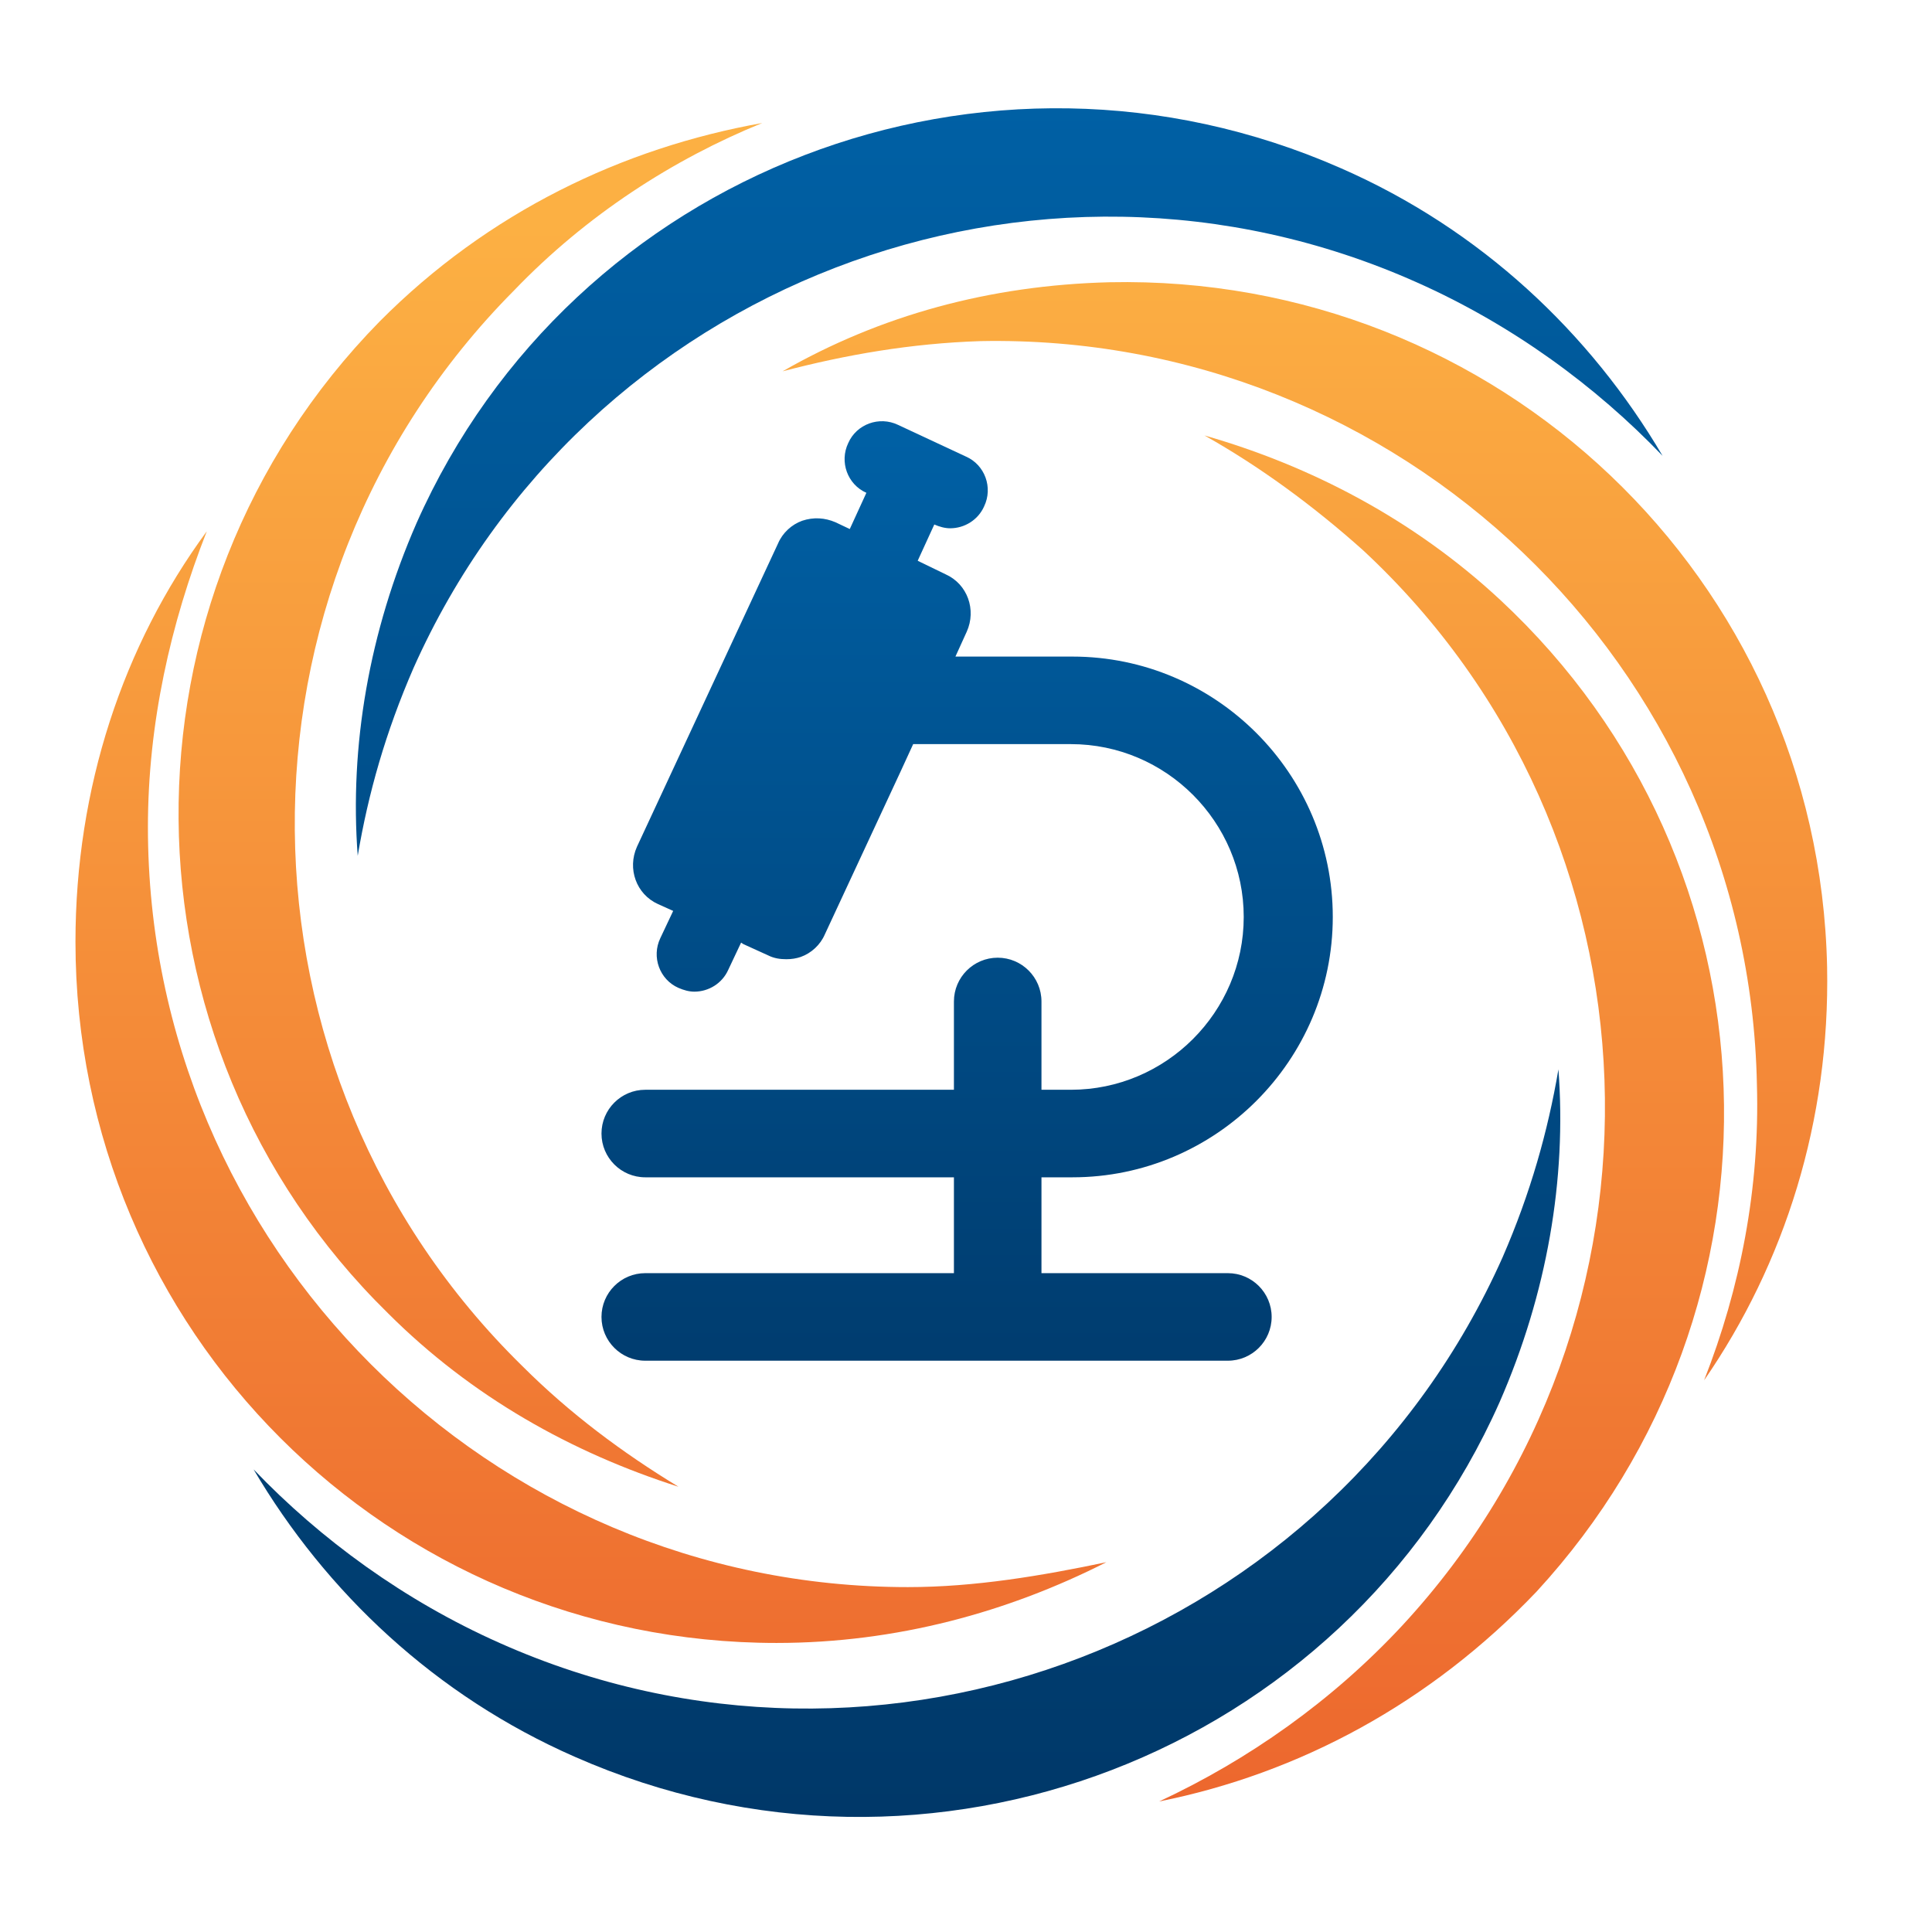
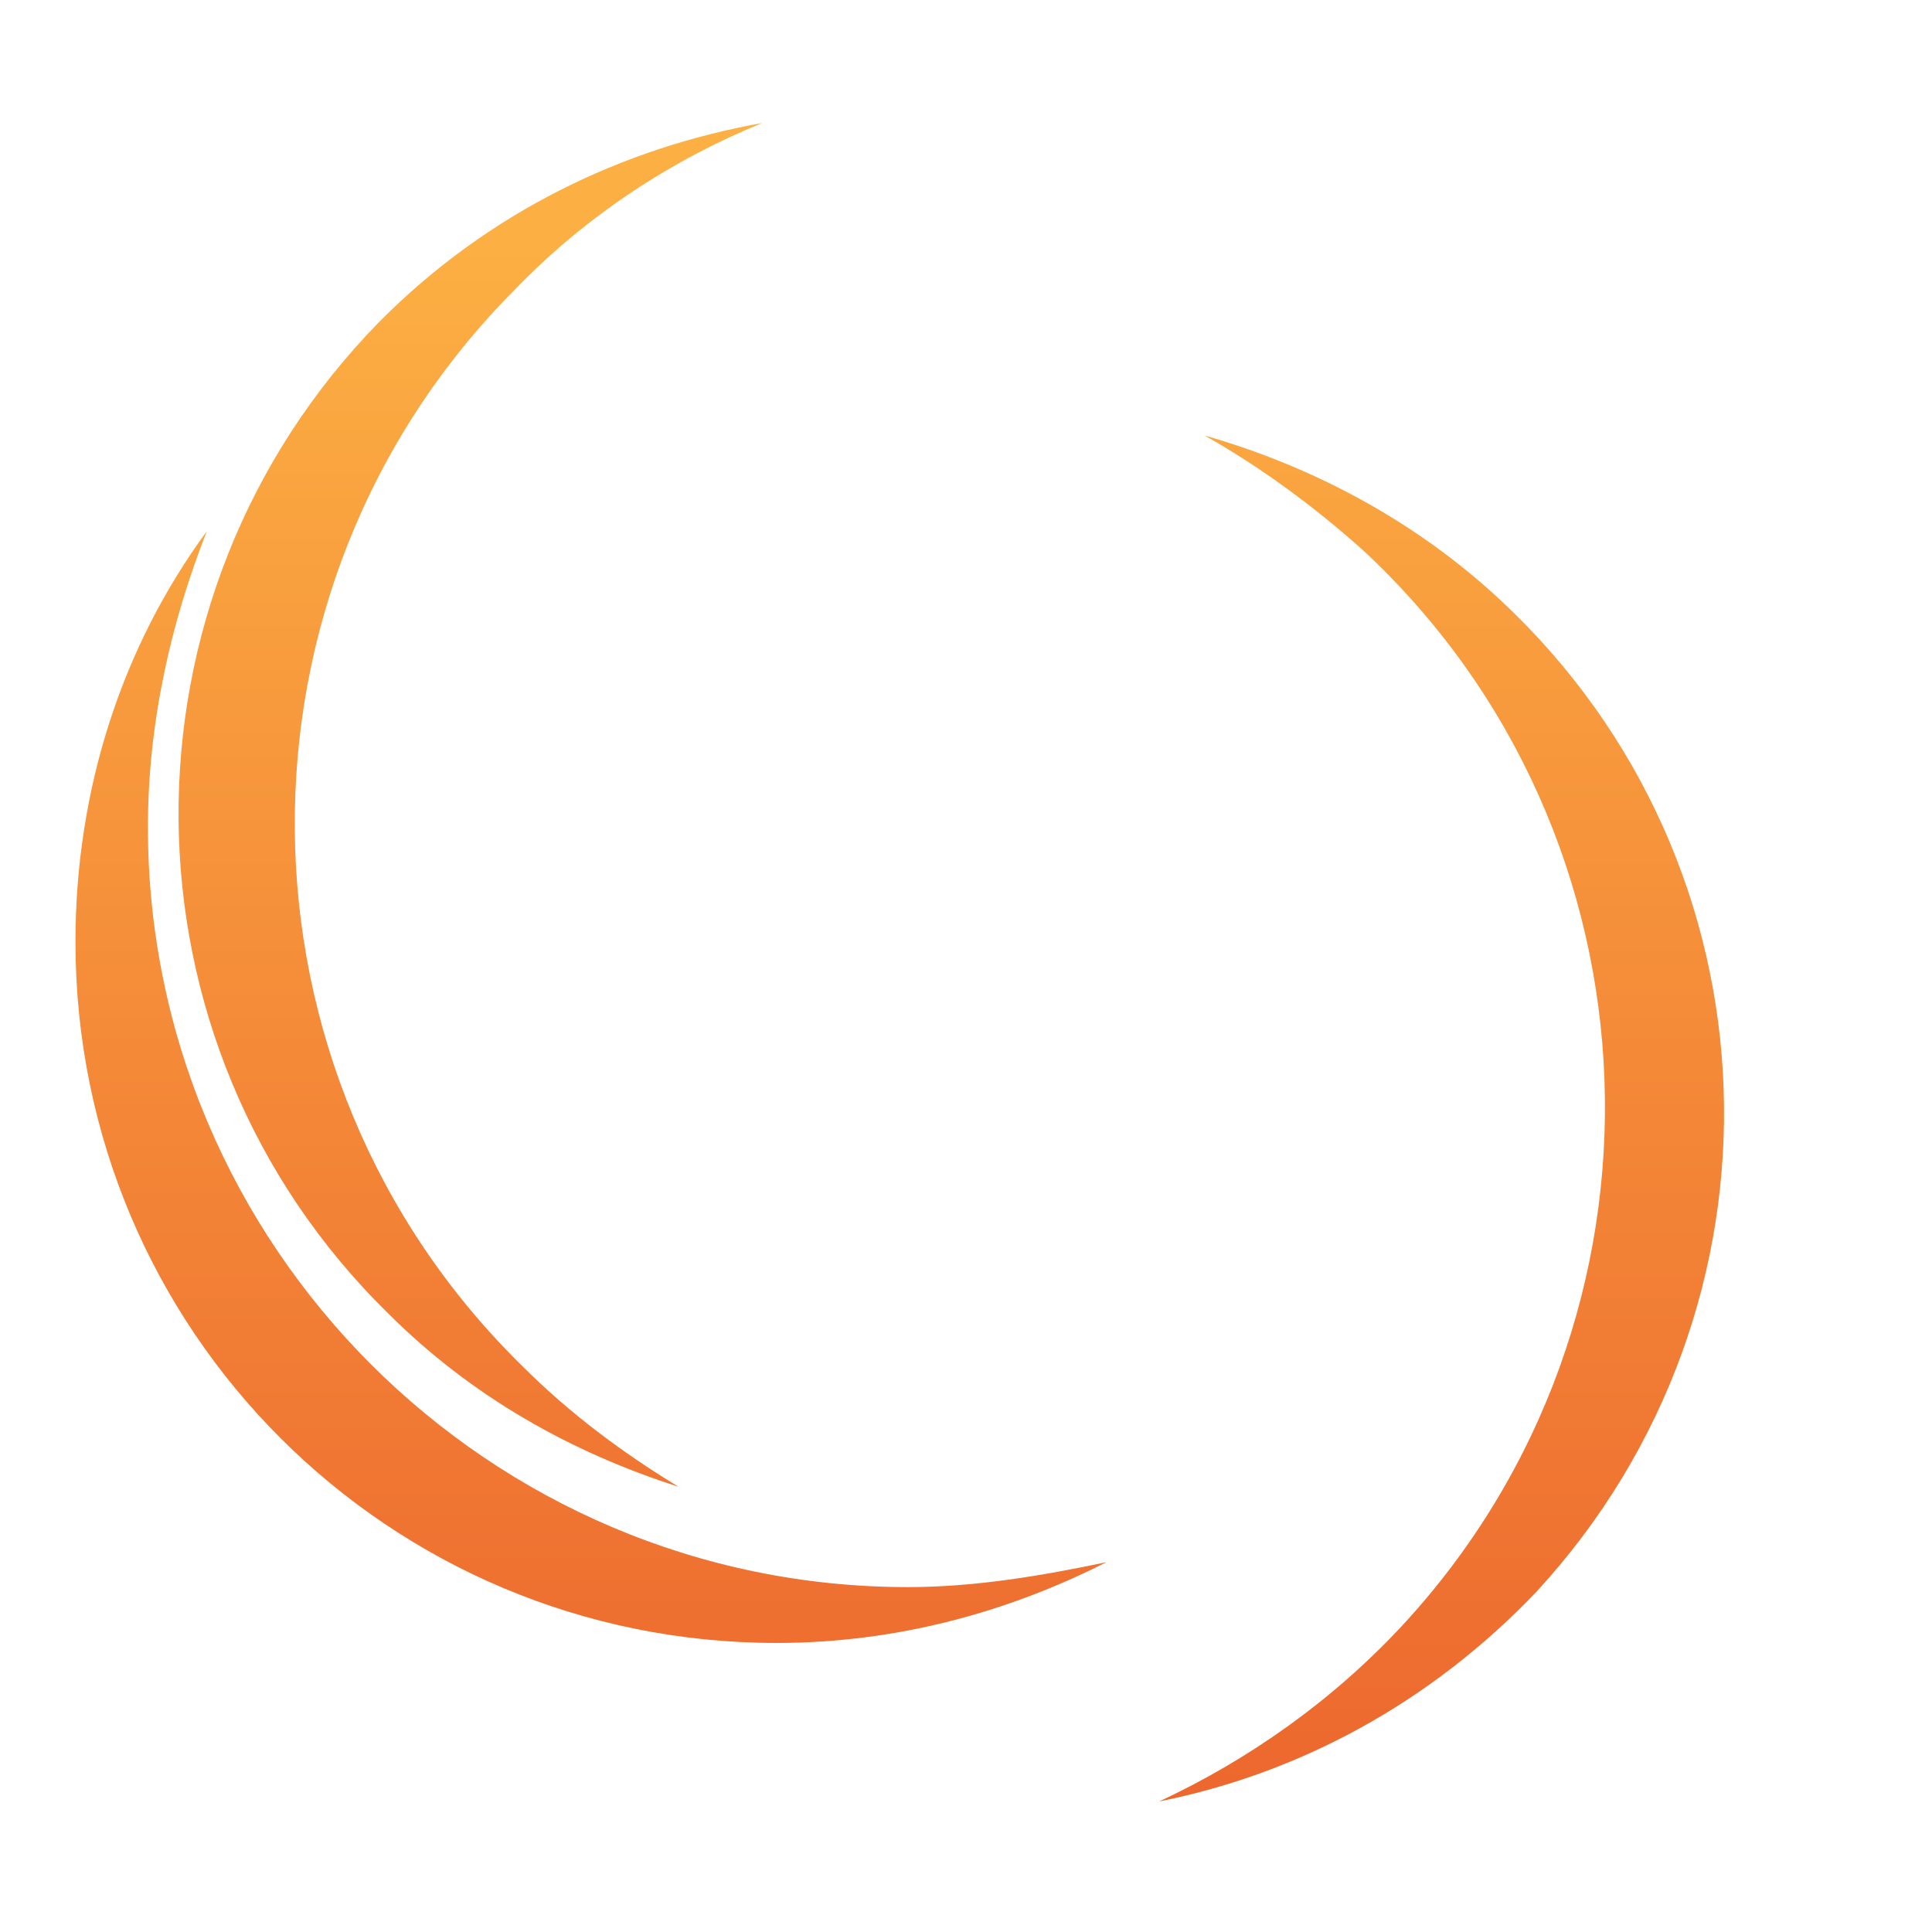
<svg xmlns="http://www.w3.org/2000/svg" version="1.1" id="Layer_1" x="0px" y="0px" viewBox="0 0 256 256" style="enable-background:new 0 0 256 256;" xml:space="preserve">
  <style type="text/css">
	.st0{fill:url(#SVGID_1_);}
	.st1{fill:url(#SVGID_00000019649391551978955690000000759566870467094679_);}
	.st2{fill:url(#SVGID_00000066505030157365742320000011068634431960673444_);}
	.st3{fill:url(#SVGID_00000150072554743910567270000000267169982819685768_);}
	.st4{fill:url(#SVGID_00000129173086702170692490000001745615965204552582_);}
	.st5{fill:url(#SVGID_00000086678969128845442320000000736699777383747472_);}
	.st6{fill:url(#SVGID_00000182513551307653288210000005944574530817423272_);}
</style>
  <linearGradient id="SVGID_1_" gradientUnits="userSpaceOnUse" x1="128.197" y1="54" x2="128.197" y2="199.063">
    <stop offset="0" style="stop-color:#0061A6" />
    <stop offset="1" style="stop-color:#003767" />
  </linearGradient>
-   <path class="st0" d="M162.7,168.7H138c0,0,0-0.1,0-0.1V156h4.1c19,0,34.5-15.5,34.5-34.5c0-19-15.5-34.5-34.5-34.5h-15.5l1.5-3.3  c1.3-2.9,0.1-6.3-2.8-7.6l-3.3-1.6l-0.4-0.2l2.2-4.8c0.7,0.3,1.4,0.5,2.1,0.5c1.9,0,3.7-1.1,4.5-2.9c1.2-2.5,0.1-5.5-2.4-6.6l-9-4.2  c-2.5-1.2-5.5-0.1-6.6,2.4c-1.2,2.5-0.1,5.5,2.4,6.6l-2.2,4.8l-1.9-0.9c-1.4-0.6-2.9-0.7-4.4-0.2c-1.4,0.5-2.6,1.6-3.2,3l-18.7,40.2  c-1.3,2.9-0.1,6.3,2.8,7.6l2,0.9l-1.7,3.6c-1.2,2.5-0.1,5.5,2.4,6.6c0.7,0.3,1.4,0.5,2.1,0.5c1.9,0,3.7-1.1,4.5-2.9l1.7-3.6l0.3,0.2  l3.3,1.5c0.8,0.4,1.6,0.5,2.4,0.5c0.7,0,1.3-0.1,1.9-0.3c1.4-0.5,2.6-1.6,3.2-3l10-21.5l1.7-3.7h20.9c12.6,0,22.9,10.3,22.9,22.9  c0,12.6-10.3,22.9-22.9,22.9H138v-11.7c0-3.2-2.6-5.8-5.8-5.8c-3.2,0-5.8,2.6-5.8,5.8v11.7H85.5c-3.2,0-5.8,2.6-5.8,5.8  c0,3.2,2.6,5.8,5.8,5.8h40.9v12.6c0,0,0,0.1,0,0.1H85.5c-3.2,0-5.8,2.6-5.8,5.8c0,3.2,2.6,5.8,5.8,5.8h77.2c3.2,0,5.8-2.6,5.8-5.8  C168.5,171.3,165.9,168.7,162.7,168.7" />
  <g>
    <g>
      <linearGradient id="SVGID_00000013884693415350239290000001035361817602746031_" gradientUnits="userSpaceOnUse" x1="172.856" y1="-4.428" x2="172.856" y2="225.121" gradientTransform="matrix(1 0 0 -1 0 255)">
        <stop offset="0" style="stop-color:#EB602C" />
        <stop offset="1" style="stop-color:#FCB043" />
      </linearGradient>
-       <path style="fill:url(#SVGID_00000013884693415350239290000001035361817602746031_);" d="M129.9,45.2    c55.5-1.1,101.8,42.9,102.9,98.5c0.4,13.7-2.2,27-7,39.2c10.7-15.5,16.7-34.4,16.3-54.8c-1.1-51.5-43.7-91.8-95.1-90.7    c-15.9,0.4-30.4,4.4-43.3,11.8C112.1,47,120.7,45.5,129.9,45.2z" />
      <linearGradient id="SVGID_00000093862271589784354870000006377320030109610926_" gradientUnits="userSpaceOnUse" x1="133.667" y1="247.425" x2="133.667" y2="8.688" gradientTransform="matrix(1 0 0 -1 0 255)">
        <stop offset="0" style="stop-color:#0061A6" />
        <stop offset="1" style="stop-color:#003767" />
      </linearGradient>
-       <path style="fill:url(#SVGID_00000093862271589784354870000006377320030109610926_);" d="M54.8,88.5    c22.6-50.7,82.2-73.7,132.9-51.1c12.6,5.6,23.7,13.7,32.6,23c-9.6-16.3-24.1-30-42.6-38.1c-47-20.7-101.8,0.4-122.5,47    c-6.3,14.4-8.9,29.6-7.8,44.1C48.8,105.1,51.1,97,54.8,88.5z" />
      <linearGradient id="SVGID_00000140701005524006394020000015642248596792230324_" gradientUnits="userSpaceOnUse" x1="62.343" y1="-4.428" x2="62.343" y2="225.121" gradientTransform="matrix(1 0 0 -1 0 255)">
        <stop offset="0" style="stop-color:#EB602C" />
        <stop offset="1" style="stop-color:#FCB043" />
      </linearGradient>
      <path style="fill:url(#SVGID_00000140701005524006394020000015642248596792230324_);" d="M69.2,181    C29.6,142.2,28.8,78.1,68.1,38.5c9.6-10,21.1-17.4,32.9-22.2c-18.5,3.3-36.3,11.8-50.7,26.3C14.4,79.2,14.8,138.1,51.4,174    c11.1,11.1,24.4,18.5,38.5,23C82.5,192.5,75.5,187.3,69.2,181z" />
      <linearGradient id="SVGID_00000072984099813276762620000015328307537677254077_" gradientUnits="userSpaceOnUse" x1="78.263" y1="-4.428" x2="78.263" y2="225.121" gradientTransform="matrix(1 0 0 -1 0 255)">
        <stop offset="0" style="stop-color:#EB602C" />
        <stop offset="1" style="stop-color:#FCB043" />
      </linearGradient>
      <path style="fill:url(#SVGID_00000072984099813276762620000015328307537677254077_);" d="M120.3,210.3    c-55.5,0-100.7-45.2-100.7-100.7c0-13.7,3-27,7.8-39.2C16.3,85.5,10,104.4,10,124.8c0,51.5,41.5,92.9,92.9,92.9    c15.9,0,30.7-4.1,43.7-10.7C138,208.8,129.2,210.3,120.3,210.3z" />
      <linearGradient id="SVGID_00000003079552112402473120000003509156353418337982_" gradientUnits="userSpaceOnUse" x1="120.22" y1="247.425" x2="120.22" y2="8.688" gradientTransform="matrix(1 0 0 -1 0 255)">
        <stop offset="0" style="stop-color:#0061A6" />
        <stop offset="1" style="stop-color:#003767" />
      </linearGradient>
-       <path style="fill:url(#SVGID_00000003079552112402473120000003509156353418337982_);" d="M199.1,166.6    c-22.6,50.7-82.2,73.7-132.9,51.1c-12.6-5.6-23.7-13.7-32.6-23c9.6,16.3,24.1,30,42.6,38.1c47,20.7,101.8-0.4,122.5-47    c6.3-14.4,8.9-29.6,7.8-44.1C205.1,149.9,202.8,158.1,199.1,166.6z" />
      <linearGradient id="SVGID_00000137117969804333331490000015718876067633003967_" gradientUnits="userSpaceOnUse" x1="191.016" y1="-4.428" x2="191.016" y2="225.121" gradientTransform="matrix(1 0 0 -1 0 255)">
        <stop offset="0" style="stop-color:#EB602C" />
        <stop offset="1" style="stop-color:#FCB043" />
      </linearGradient>
      <path style="fill:url(#SVGID_00000137117969804333331490000015718876067633003967_);" d="M180.6,72.9    c40.7,37.8,42.9,101.8,5.2,142.5c-9.3,10-20.4,17.8-32.2,23.3c18.5-3.7,35.9-13,50-27.8c34.8-37.8,32.9-96.3-4.8-131.4    c-11.5-10.7-25.2-17.8-39.2-21.8C166.9,61.8,174,67,180.6,72.9z" />
    </g>
  </g>
</svg>